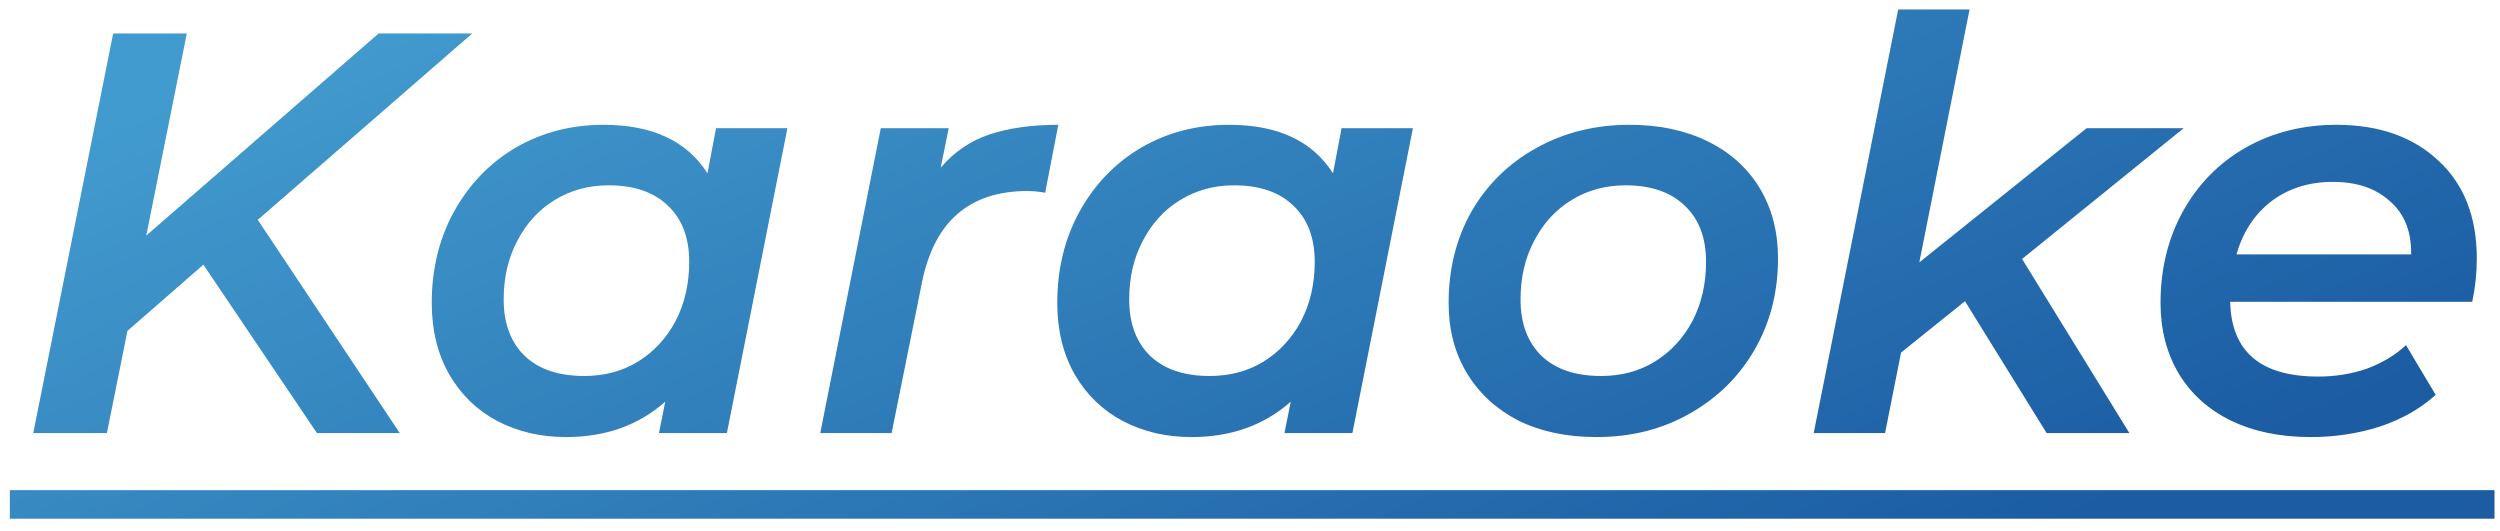
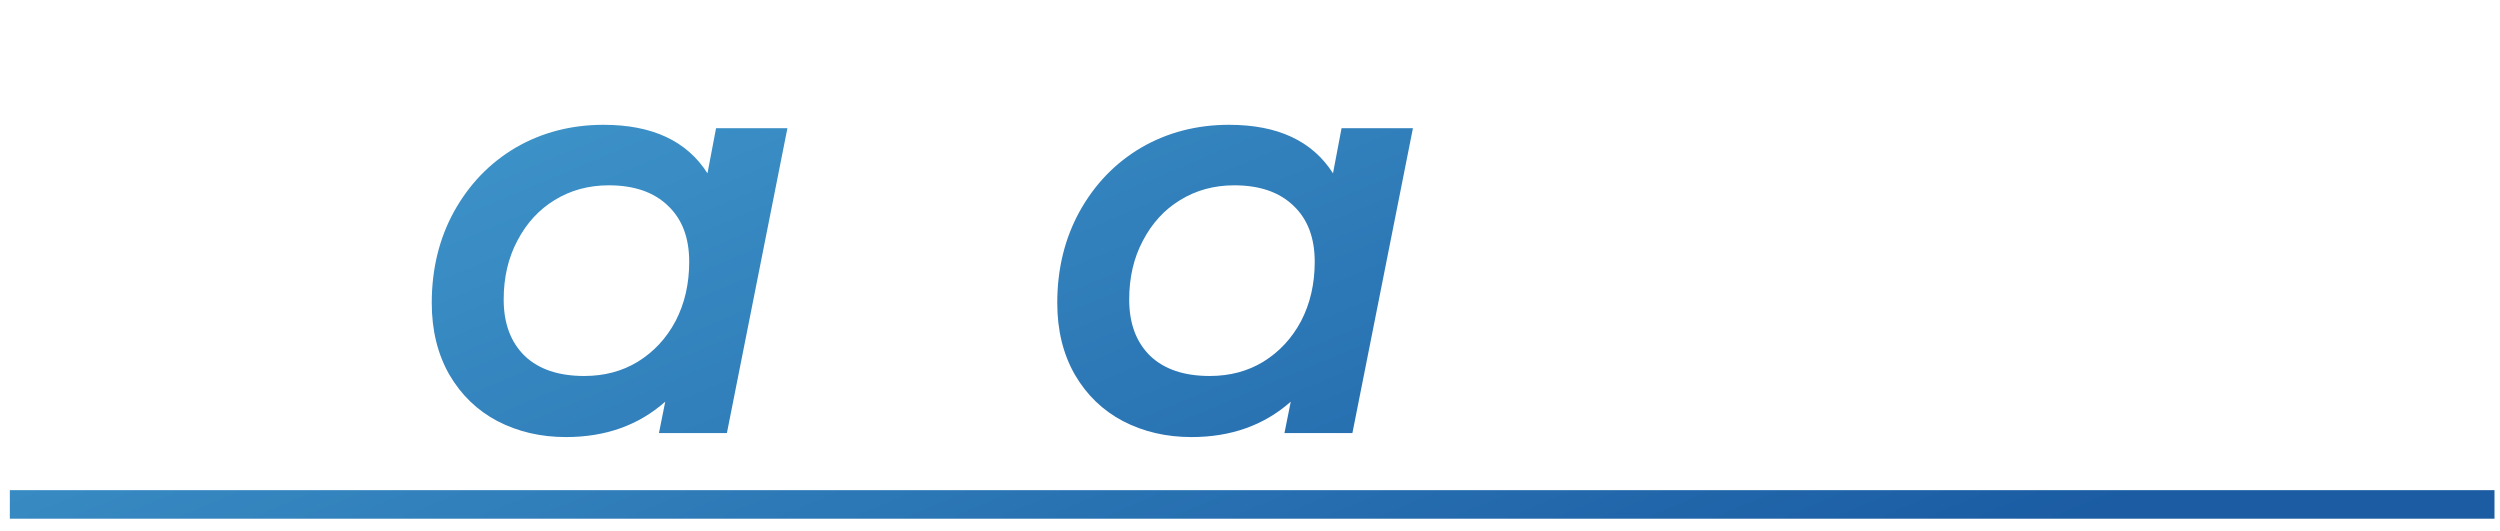
<svg xmlns="http://www.w3.org/2000/svg" width="127" height="27" viewBox="0 0 127 27" fill="none">
-   <path d="M13.086 11.154L20.307 22H16.102L10.331 13.445L6.474 16.809L5.43 22H1.689L5.749 1.7H9.49L7.431 11.966L19.234 1.7H23.99L13.144 11.125L13.086 11.154Z" fill="url(#paint0_linear_11083_133967)" />
  <path d="M40 6.514L36.926 22H33.475L33.794 20.405C32.441 21.604 30.759 22.203 28.748 22.203C27.472 22.203 26.312 21.933 25.268 21.391C24.244 20.85 23.432 20.067 22.832 19.042C22.233 17.998 21.933 16.78 21.933 15.388C21.933 13.668 22.31 12.121 23.064 10.748C23.838 9.356 24.882 8.274 26.196 7.5C27.53 6.727 29.019 6.34 30.662 6.34C33.137 6.34 34.896 7.162 35.94 8.805L36.375 6.514H40ZM29.676 19.1C30.701 19.1 31.61 18.859 32.402 18.375C33.214 17.873 33.852 17.186 34.316 16.316C34.78 15.427 35.012 14.422 35.012 13.3C35.012 12.082 34.655 11.135 33.939 10.458C33.224 9.762 32.219 9.414 30.923 9.414C29.899 9.414 28.98 9.666 28.168 10.168C27.376 10.652 26.747 11.338 26.283 12.227C25.819 13.097 25.587 14.093 25.587 15.214C25.587 16.432 25.945 17.389 26.66 18.085C27.376 18.762 28.381 19.1 29.676 19.1Z" fill="url(#paint1_linear_11083_133967)" />
-   <path d="M47.788 8.515C48.465 7.723 49.286 7.162 50.253 6.833C51.239 6.505 52.409 6.34 53.762 6.34L53.095 9.791C52.767 9.733 52.467 9.704 52.196 9.704C49.238 9.704 47.45 11.261 46.831 14.373L45.294 22H41.669L44.743 6.514H48.194L47.788 8.515Z" fill="url(#paint2_linear_11083_133967)" />
  <path d="M71.776 6.514L68.702 22H65.251L65.57 20.405C64.216 21.604 62.534 22.203 60.524 22.203C59.248 22.203 58.088 21.933 57.044 21.391C56.019 20.85 55.207 20.067 54.608 19.042C54.008 17.998 53.709 16.78 53.709 15.388C53.709 13.668 54.086 12.121 54.84 10.748C55.613 9.356 56.657 8.274 57.972 7.5C59.306 6.727 60.794 6.34 62.438 6.34C64.912 6.34 66.672 7.162 67.716 8.805L68.151 6.514H71.776ZM61.452 19.1C62.476 19.1 63.385 18.859 64.178 18.375C64.99 17.873 65.628 17.186 66.092 16.316C66.556 15.427 66.788 14.422 66.788 13.3C66.788 12.082 66.43 11.135 65.715 10.458C64.999 9.762 63.994 9.414 62.699 9.414C61.674 9.414 60.756 9.666 59.944 10.168C59.151 10.652 58.523 11.338 58.059 12.227C57.595 13.097 57.363 14.093 57.363 15.214C57.363 16.432 57.72 17.389 58.436 18.085C59.151 18.762 60.156 19.1 61.452 19.1Z" fill="url(#paint3_linear_11083_133967)" />
-   <path d="M81.1 22.203C79.593 22.203 78.268 21.923 77.127 21.362C76.006 20.782 75.136 19.98 74.517 18.955C73.899 17.931 73.59 16.742 73.59 15.388C73.59 13.668 73.976 12.121 74.749 10.748C75.542 9.376 76.635 8.303 78.026 7.529C79.438 6.737 81.023 6.34 82.782 6.34C84.29 6.34 85.615 6.621 86.755 7.181C87.896 7.742 88.776 8.535 89.394 9.559C90.013 10.584 90.323 11.773 90.323 13.126C90.323 14.847 89.926 16.394 89.133 17.766C88.341 19.139 87.239 20.222 85.828 21.014C84.436 21.807 82.86 22.203 81.1 22.203ZM81.332 19.1C82.357 19.1 83.266 18.859 84.058 18.375C84.871 17.873 85.508 17.186 85.972 16.316C86.436 15.427 86.668 14.422 86.668 13.3C86.668 12.082 86.311 11.135 85.596 10.458C84.88 9.762 83.875 9.414 82.579 9.414C81.555 9.414 80.636 9.666 79.825 10.168C79.032 10.652 78.403 11.338 77.939 12.227C77.475 13.097 77.243 14.093 77.243 15.214C77.243 16.432 77.601 17.389 78.317 18.085C79.032 18.762 80.037 19.1 81.332 19.1Z" fill="url(#paint4_linear_11083_133967)" />
-   <path d="M102.721 13.155L108.173 22H103.968L99.821 15.301L96.573 17.911L95.761 22H92.136L96.428 0.482H100.053L97.501 13.329L105.998 6.514H110.928L102.721 13.155Z" fill="url(#paint5_linear_11083_133967)" />
-   <path d="M125.821 13.126C125.821 13.88 125.743 14.615 125.589 15.33H113.293C113.351 17.863 114.839 19.129 117.759 19.129C118.648 19.129 119.479 18.994 120.253 18.723C121.026 18.433 121.683 18.037 122.225 17.534L123.733 20.057C122.94 20.773 121.983 21.314 120.862 21.681C119.76 22.029 118.6 22.203 117.382 22.203C115.835 22.203 114.482 21.923 113.322 21.362C112.181 20.802 111.301 20.009 110.683 18.984C110.064 17.94 109.755 16.742 109.755 15.388C109.755 13.668 110.132 12.121 110.886 10.748C111.659 9.356 112.722 8.274 114.076 7.5C115.448 6.727 116.985 6.34 118.687 6.34C120.852 6.34 122.582 6.949 123.878 8.167C125.173 9.366 125.821 11.019 125.821 13.126ZM118.513 9.24C117.295 9.24 116.251 9.569 115.381 10.226C114.53 10.884 113.94 11.783 113.612 12.923H122.486C122.505 11.763 122.147 10.864 121.413 10.226C120.697 9.569 119.731 9.24 118.513 9.24Z" fill="url(#paint6_linear_11083_133967)" />
  <path d="M0.5 24.9H126.72V26.35H0.5V24.9Z" fill="url(#paint7_linear_11083_133967)" />
  <defs>
    <linearGradient id="paint0_linear_11083_133967" x1="108.74" y1="25.165" x2="86.418" y2="-27.9" gradientUnits="userSpaceOnUse">
      <stop stop-color="#1B5CA3" />
      <stop offset="1" stop-color="#429BCE" />
    </linearGradient>
    <linearGradient id="paint1_linear_11083_133967" x1="108.74" y1="25.165" x2="86.418" y2="-27.9" gradientUnits="userSpaceOnUse">
      <stop stop-color="#1B5CA3" />
      <stop offset="1" stop-color="#429BCE" />
    </linearGradient>
    <linearGradient id="paint2_linear_11083_133967" x1="108.74" y1="25.165" x2="86.418" y2="-27.9" gradientUnits="userSpaceOnUse">
      <stop stop-color="#1B5CA3" />
      <stop offset="1" stop-color="#429BCE" />
    </linearGradient>
    <linearGradient id="paint3_linear_11083_133967" x1="108.74" y1="25.165" x2="86.418" y2="-27.9" gradientUnits="userSpaceOnUse">
      <stop stop-color="#1B5CA3" />
      <stop offset="1" stop-color="#429BCE" />
    </linearGradient>
    <linearGradient id="paint4_linear_11083_133967" x1="108.74" y1="25.165" x2="86.418" y2="-27.9" gradientUnits="userSpaceOnUse">
      <stop stop-color="#1B5CA3" />
      <stop offset="1" stop-color="#429BCE" />
    </linearGradient>
    <linearGradient id="paint5_linear_11083_133967" x1="108.74" y1="25.165" x2="86.418" y2="-27.9" gradientUnits="userSpaceOnUse">
      <stop stop-color="#1B5CA3" />
      <stop offset="1" stop-color="#429BCE" />
    </linearGradient>
    <linearGradient id="paint6_linear_11083_133967" x1="108.74" y1="25.165" x2="86.418" y2="-27.9" gradientUnits="userSpaceOnUse">
      <stop stop-color="#1B5CA3" />
      <stop offset="1" stop-color="#429BCE" />
    </linearGradient>
    <linearGradient id="paint7_linear_11083_133967" x1="108.74" y1="25.165" x2="86.418" y2="-27.9" gradientUnits="userSpaceOnUse">
      <stop stop-color="#1B5CA3" />
      <stop offset="1" stop-color="#429BCE" />
    </linearGradient>
  </defs>
</svg>